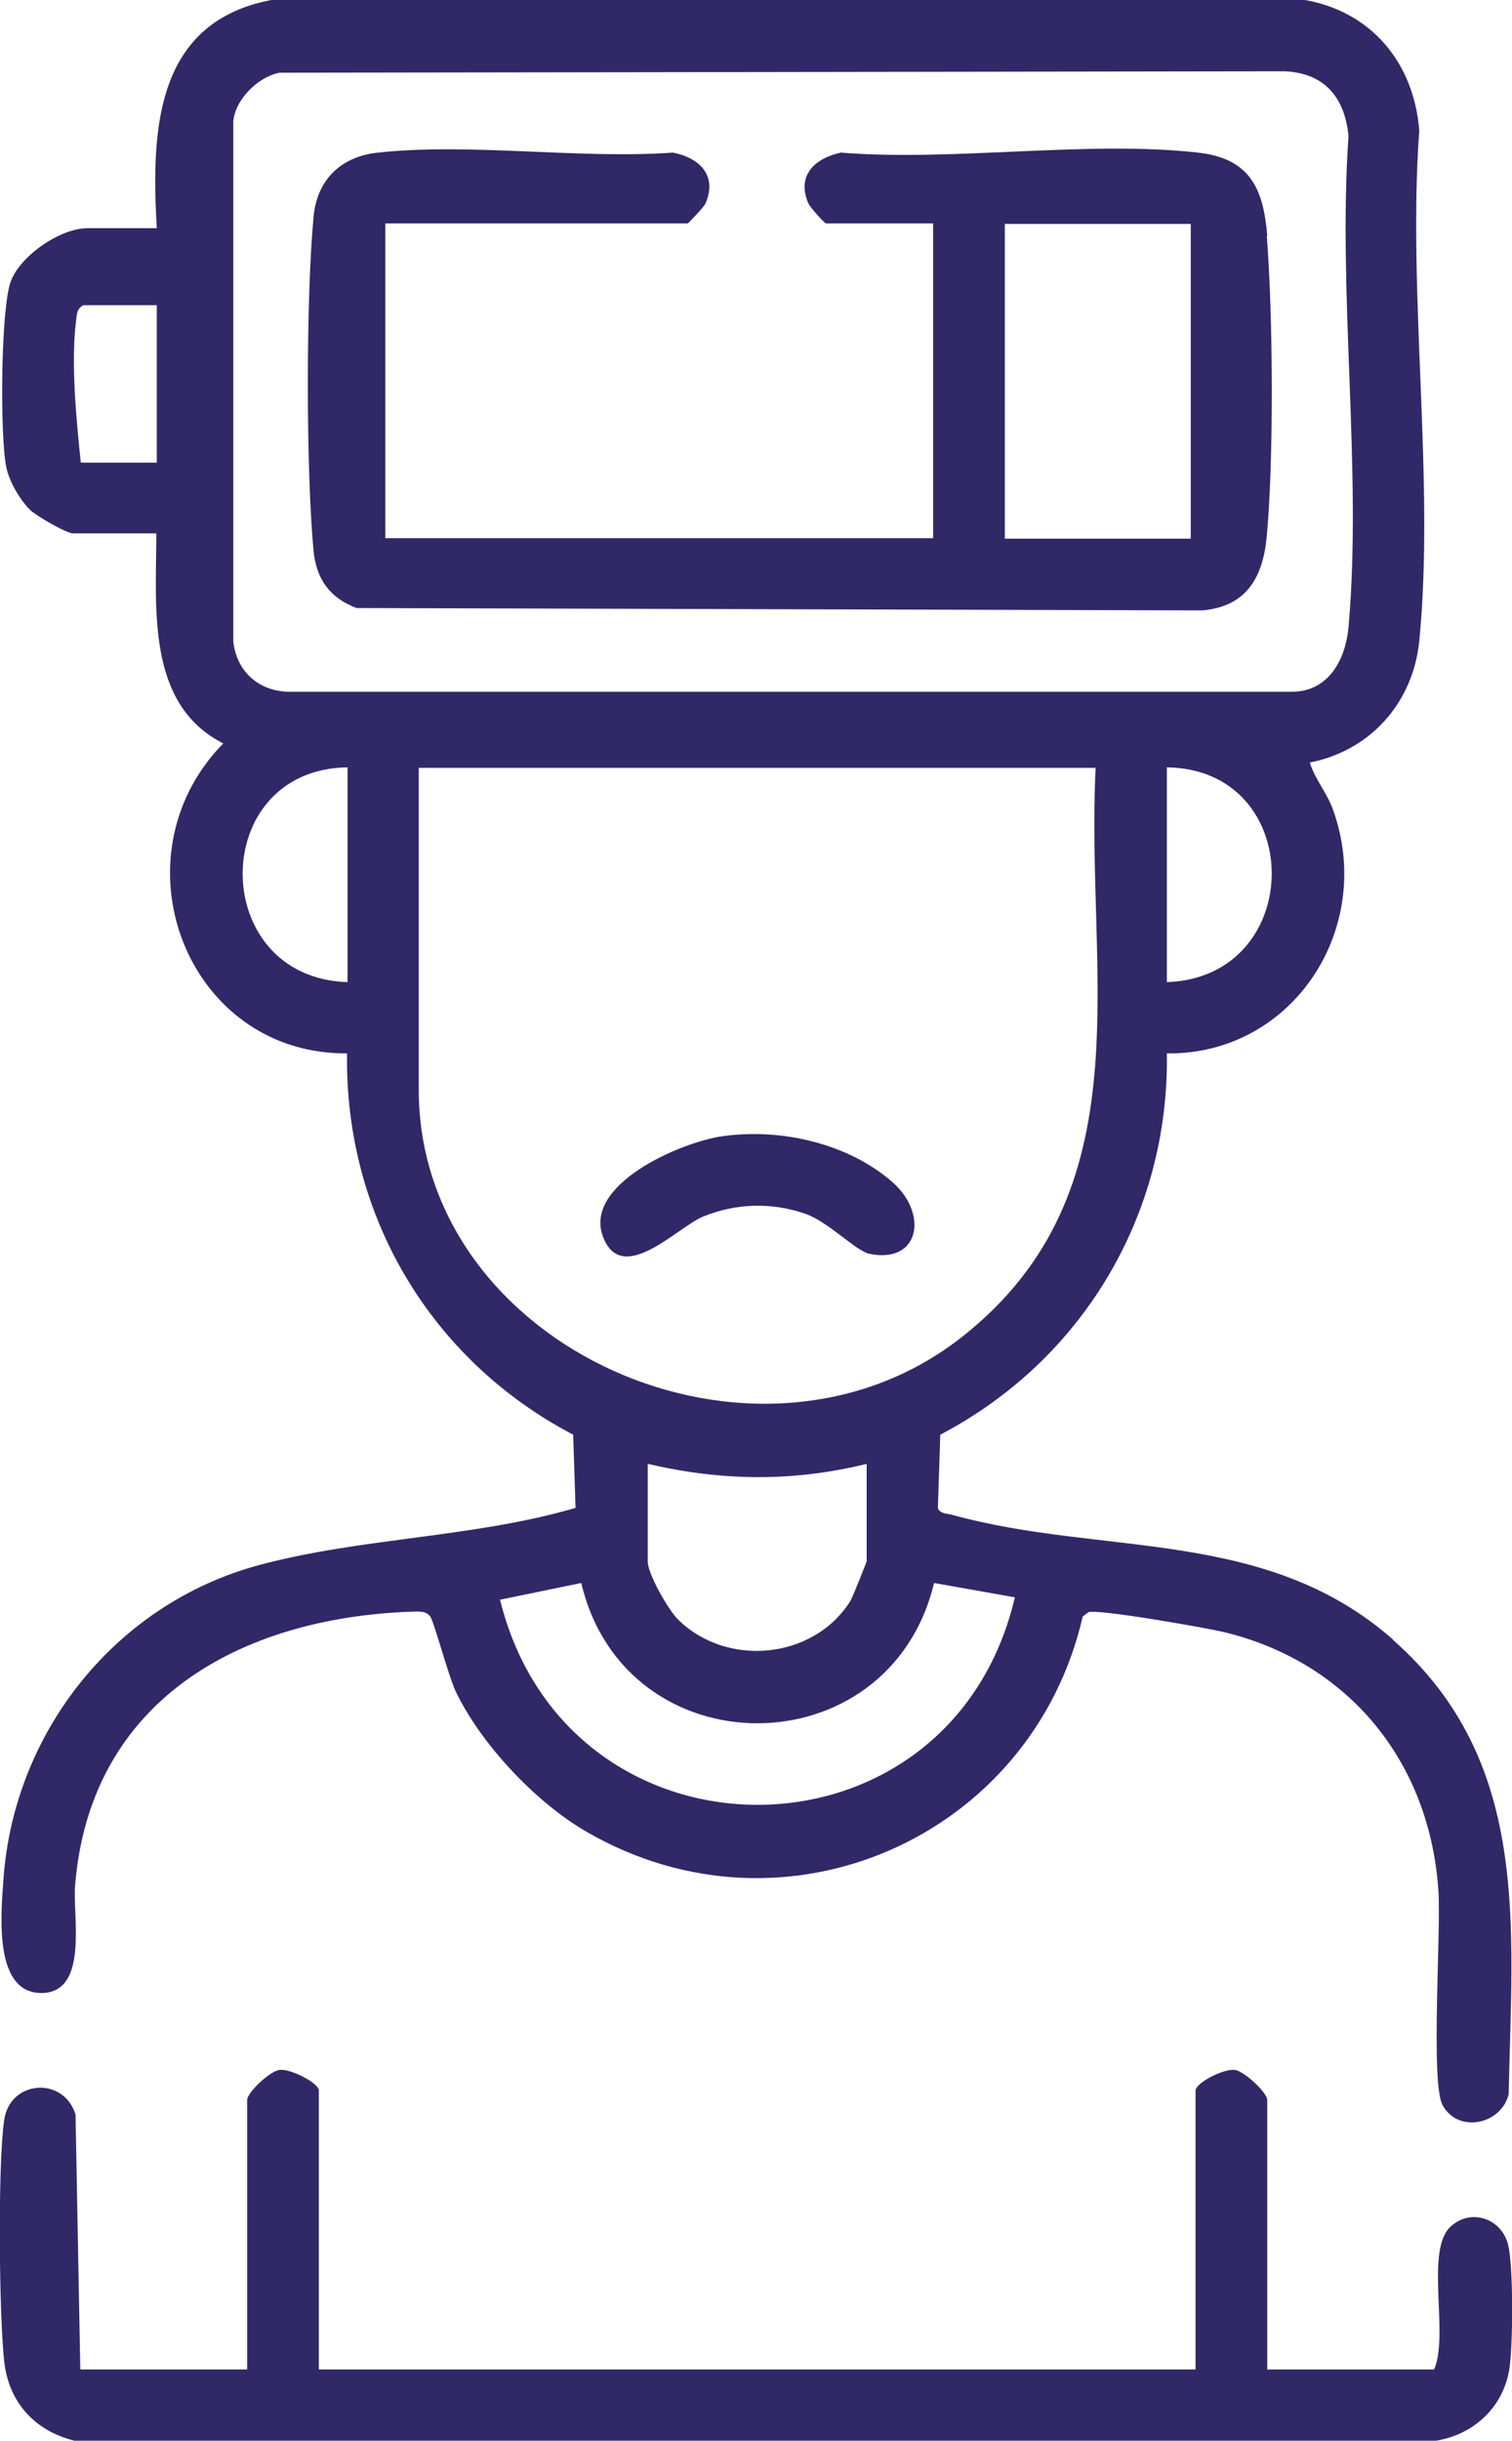
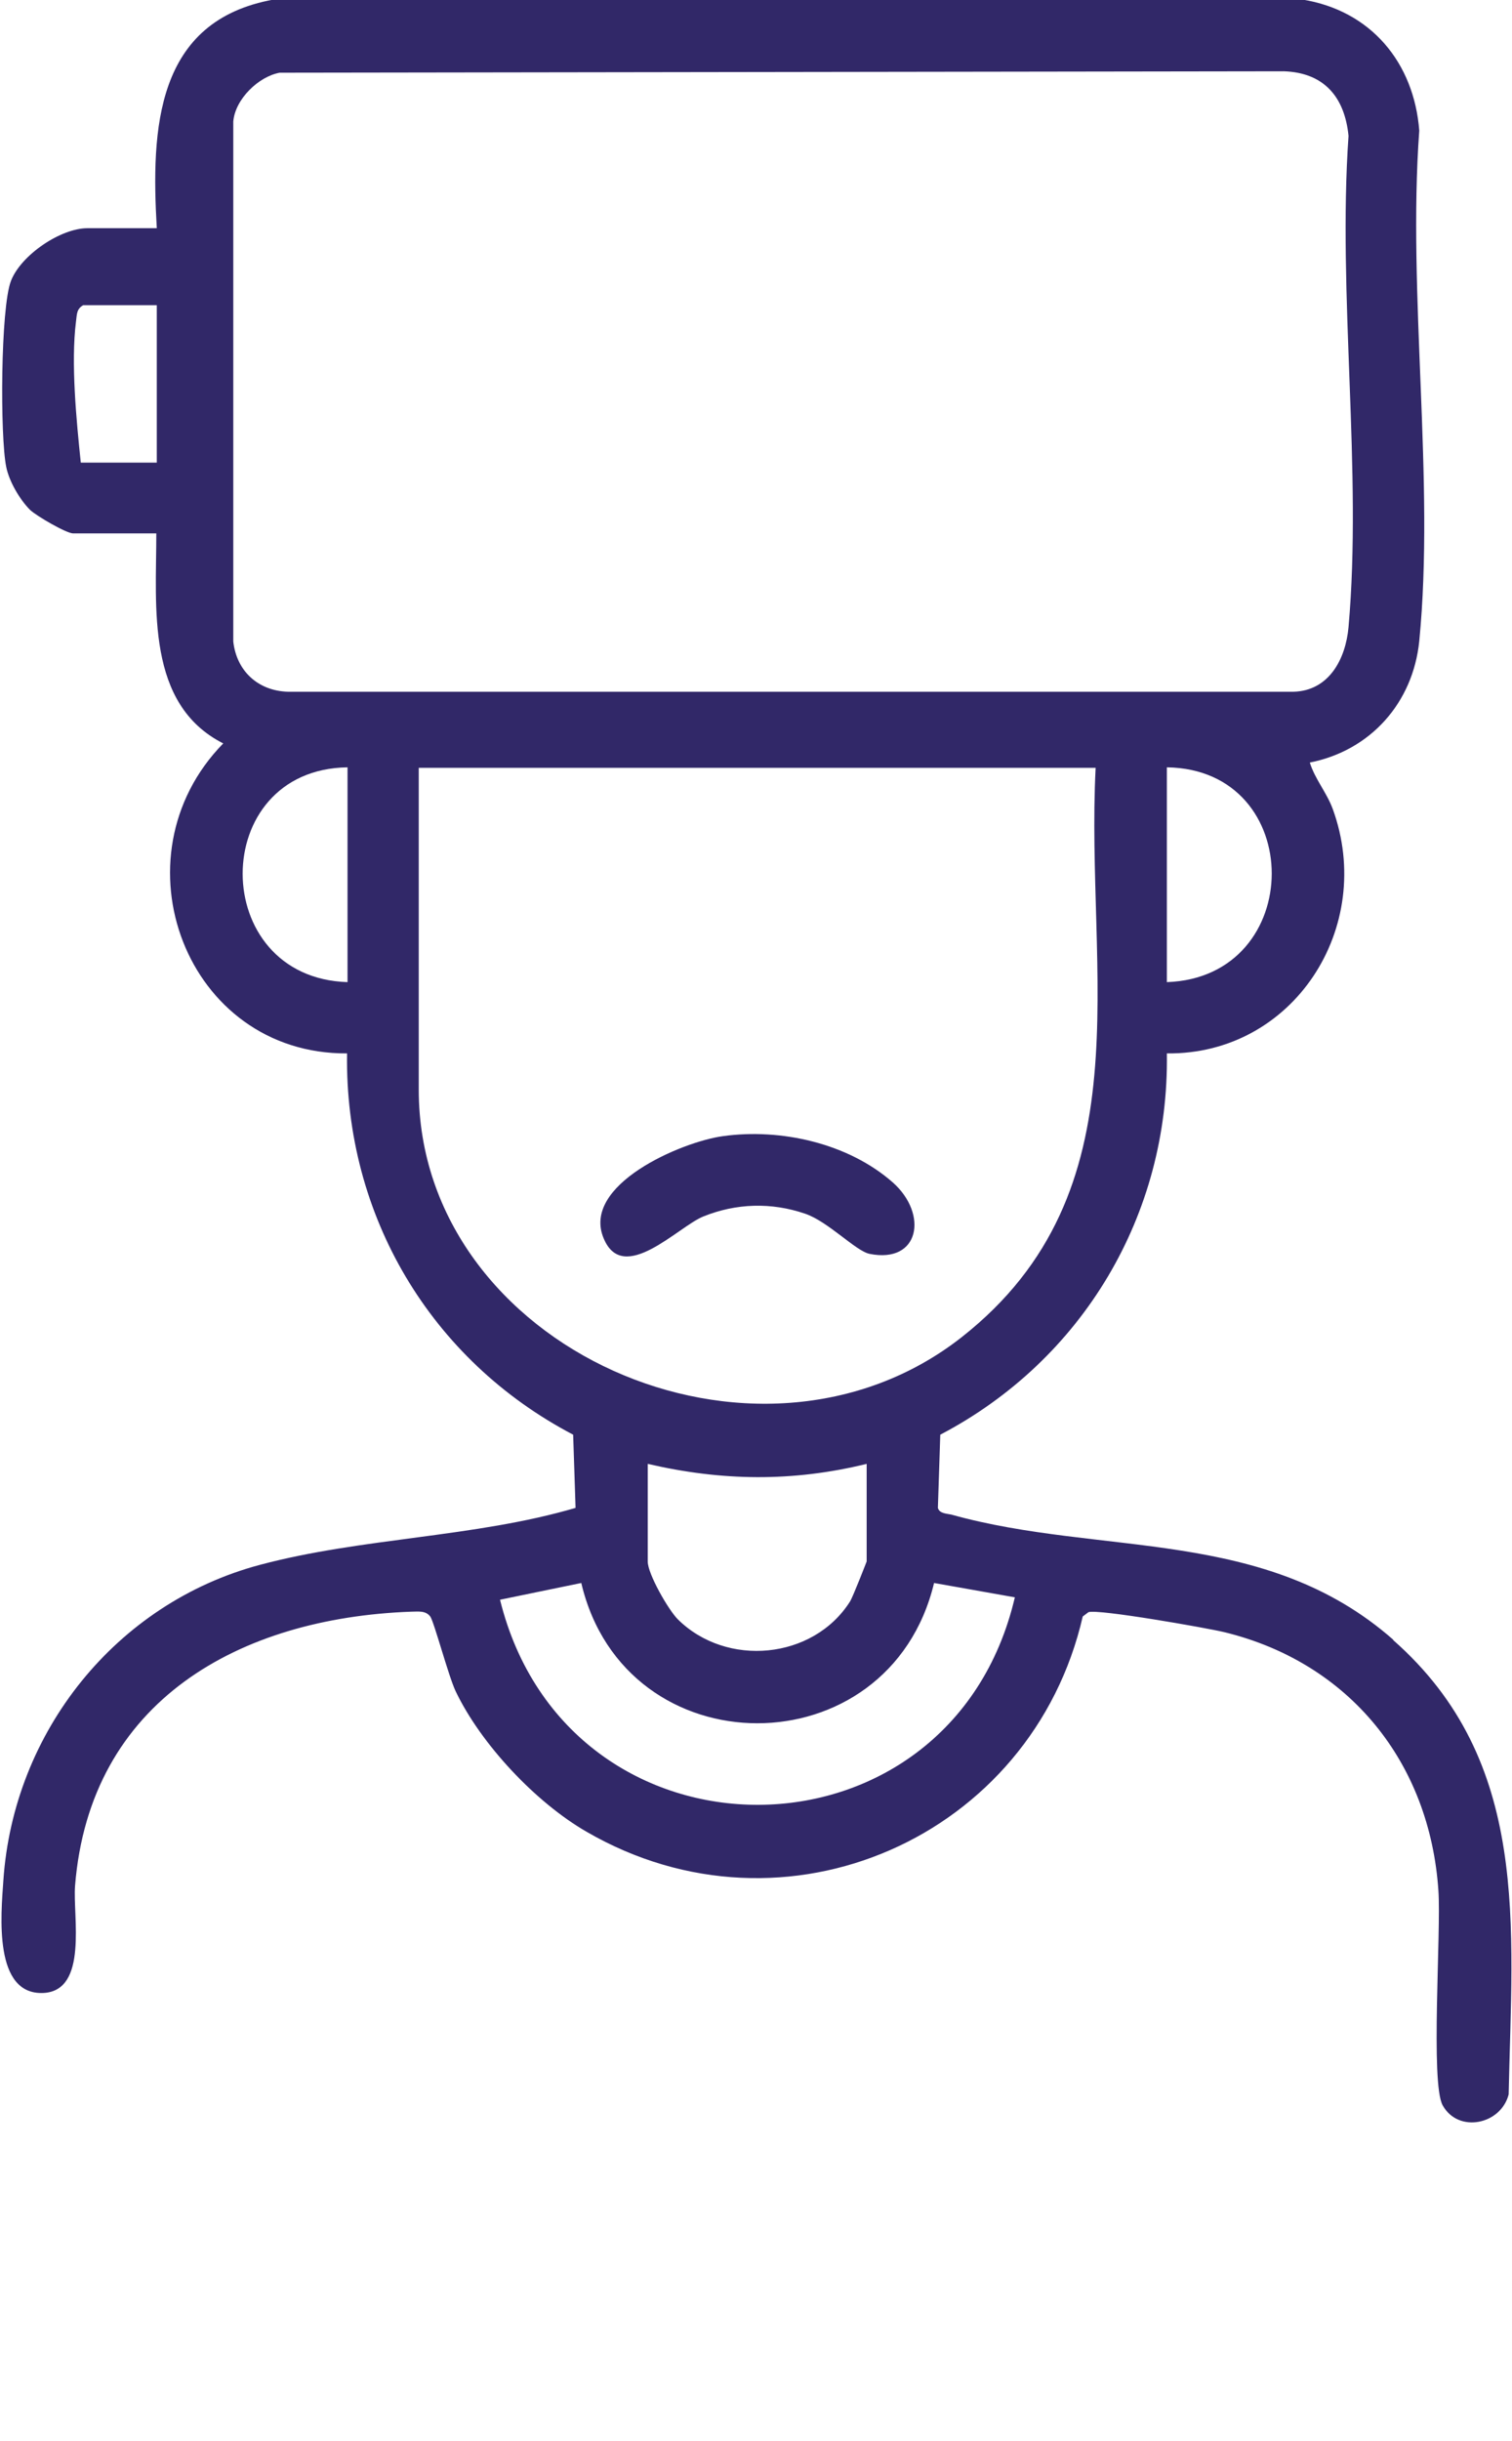
<svg xmlns="http://www.w3.org/2000/svg" id="Laag_2" data-name="Laag 2" viewBox="0 0 31.63 51.02">
  <defs>
    <style>
      .cls-1 {
        fill: #312868;
      }
    </style>
  </defs>
  <g id="Laag_1" data-name="Laag 1">
    <g>
      <path class="cls-1" d="M29.15,34.28c-2.69-2.37-6.1-1.74-9.25-2.62-.09-.02-.25-.02-.28-.14l.05-1.53c2.98-1.56,4.79-4.6,4.74-7.97,2.65.03,4.37-2.64,3.47-5.11-.13-.35-.37-.62-.48-.97,1.27-.25,2.16-1.25,2.29-2.54.33-3.36-.25-7.25,0-10.67-.11-1.42-1.01-2.51-2.45-2.74H5.73c-2.48.44-2.57,2.71-2.45,4.78h-1.45c-.56,0-1.39.56-1.6,1.1-.22.56-.23,3.26-.1,3.89.06.3.28.68.5.9.14.13.76.49.9.49h1.74c0,1.55-.22,3.57,1.4,4.39-2.33,2.38-.78,6.5,2.59,6.48-.05,3.39,1.75,6.41,4.73,7.97l.05,1.53c-2.11.62-4.46.62-6.6,1.19-3.01.8-5.16,3.49-5.37,6.6-.05.72-.21,2.4.84,2.35.94-.05.61-1.61.66-2.24.31-3.87,3.44-5.6,7.03-5.73.14,0,.3-.03.4.1.08.11.38,1.24.53,1.56.53,1.11,1.68,2.33,2.74,2.94,4.16,2.41,9.32.11,10.38-4.5l.12-.09c.2-.07,2.48.33,2.85.42,2.61.64,4.29,2.72,4.47,5.4.06.85-.17,4.03.09,4.49.33.59,1.22.4,1.38-.23.07-3.52.47-6.96-2.42-9.5ZM3.28,9.67h-1.59c-.09-.87-.21-2.08-.1-2.95.02-.15.01-.26.15-.34h1.54v3.29ZM24.41,20.53v-4.49c2.93.04,2.92,4.39,0,4.49ZM7.27,20.53c-2.92-.09-2.93-4.45,0-4.49v4.49ZM6.02,14.46c-.62-.02-1.07-.43-1.14-1.05V2.54c.04-.47.53-.94.97-1.02l21.01-.03c.84.03,1.27.54,1.35,1.35-.23,3.32.29,7,0,10.27-.06.67-.41,1.33-1.15,1.35H6.02ZM8.76,22.78v-6.73h14.16c-.22,4.32,1.08,8.85-2.8,11.9-4.29,3.37-11.36.23-11.36-5.17ZM18.13,30.6v2.04s-.29.75-.35.84c-.77,1.21-2.58,1.38-3.6.37-.2-.2-.63-.95-.63-1.21v-2.04c1.55.36,3.03.38,4.58,0ZM10.46,33.44l1.7-.35c.92,3.91,6.44,3.91,7.38,0l1.69.3c-1.35,5.76-9.35,5.79-10.77.05Z" />
-       <path class="cls-1" d="M31.58,49.48c-.11.82-.74,1.41-1.54,1.54H1.56c-.82-.2-1.37-.79-1.47-1.64-.11-.96-.14-4.16,0-5.08.13-.82,1.24-.9,1.49-.1l.1,5.33h3.49v-5.63c0-.16.47-.6.67-.63.22-.04.83.27.83.43v5.83h18.34v-5.83c0-.16.6-.47.83-.43.19.03.67.47.67.63v5.63h3.49c.32-.72-.2-2.5.35-2.99.43-.39,1.07-.16,1.2.39.11.45.1,2.06.03,2.54Z" />
-       <path class="cls-1" d="M26.51,4.93c-.08-1-.37-1.62-1.45-1.74-2.31-.26-5.1.19-7.47,0-.55.12-.93.48-.68,1.06.04.09.34.42.37.42h2.24v6.58h-11.46v-6.58h6.33s.34-.34.37-.42c.25-.59-.13-.95-.68-1.06-1.97.14-4.25-.21-6.17,0-.78.08-1.28.57-1.35,1.34-.16,1.68-.16,5.31,0,6.99.06.59.34.98.9,1.19l17.7.05c.93-.09,1.26-.7,1.34-1.55.15-1.63.13-4.63,0-6.28ZM24.91,11.26h-3.89v-6.58h3.89v6.58Z" />
      <path class="cls-1" d="M18.19,26.21c-.29-.06-.87-.68-1.35-.84-.7-.24-1.44-.22-2.13.06-.52.21-1.67,1.44-2.08.46-.48-1.12,1.62-2.02,2.49-2.14,1.22-.17,2.63.15,3.56.97.74.66.56,1.7-.49,1.49Z" />
    </g>
  </g>
</svg>